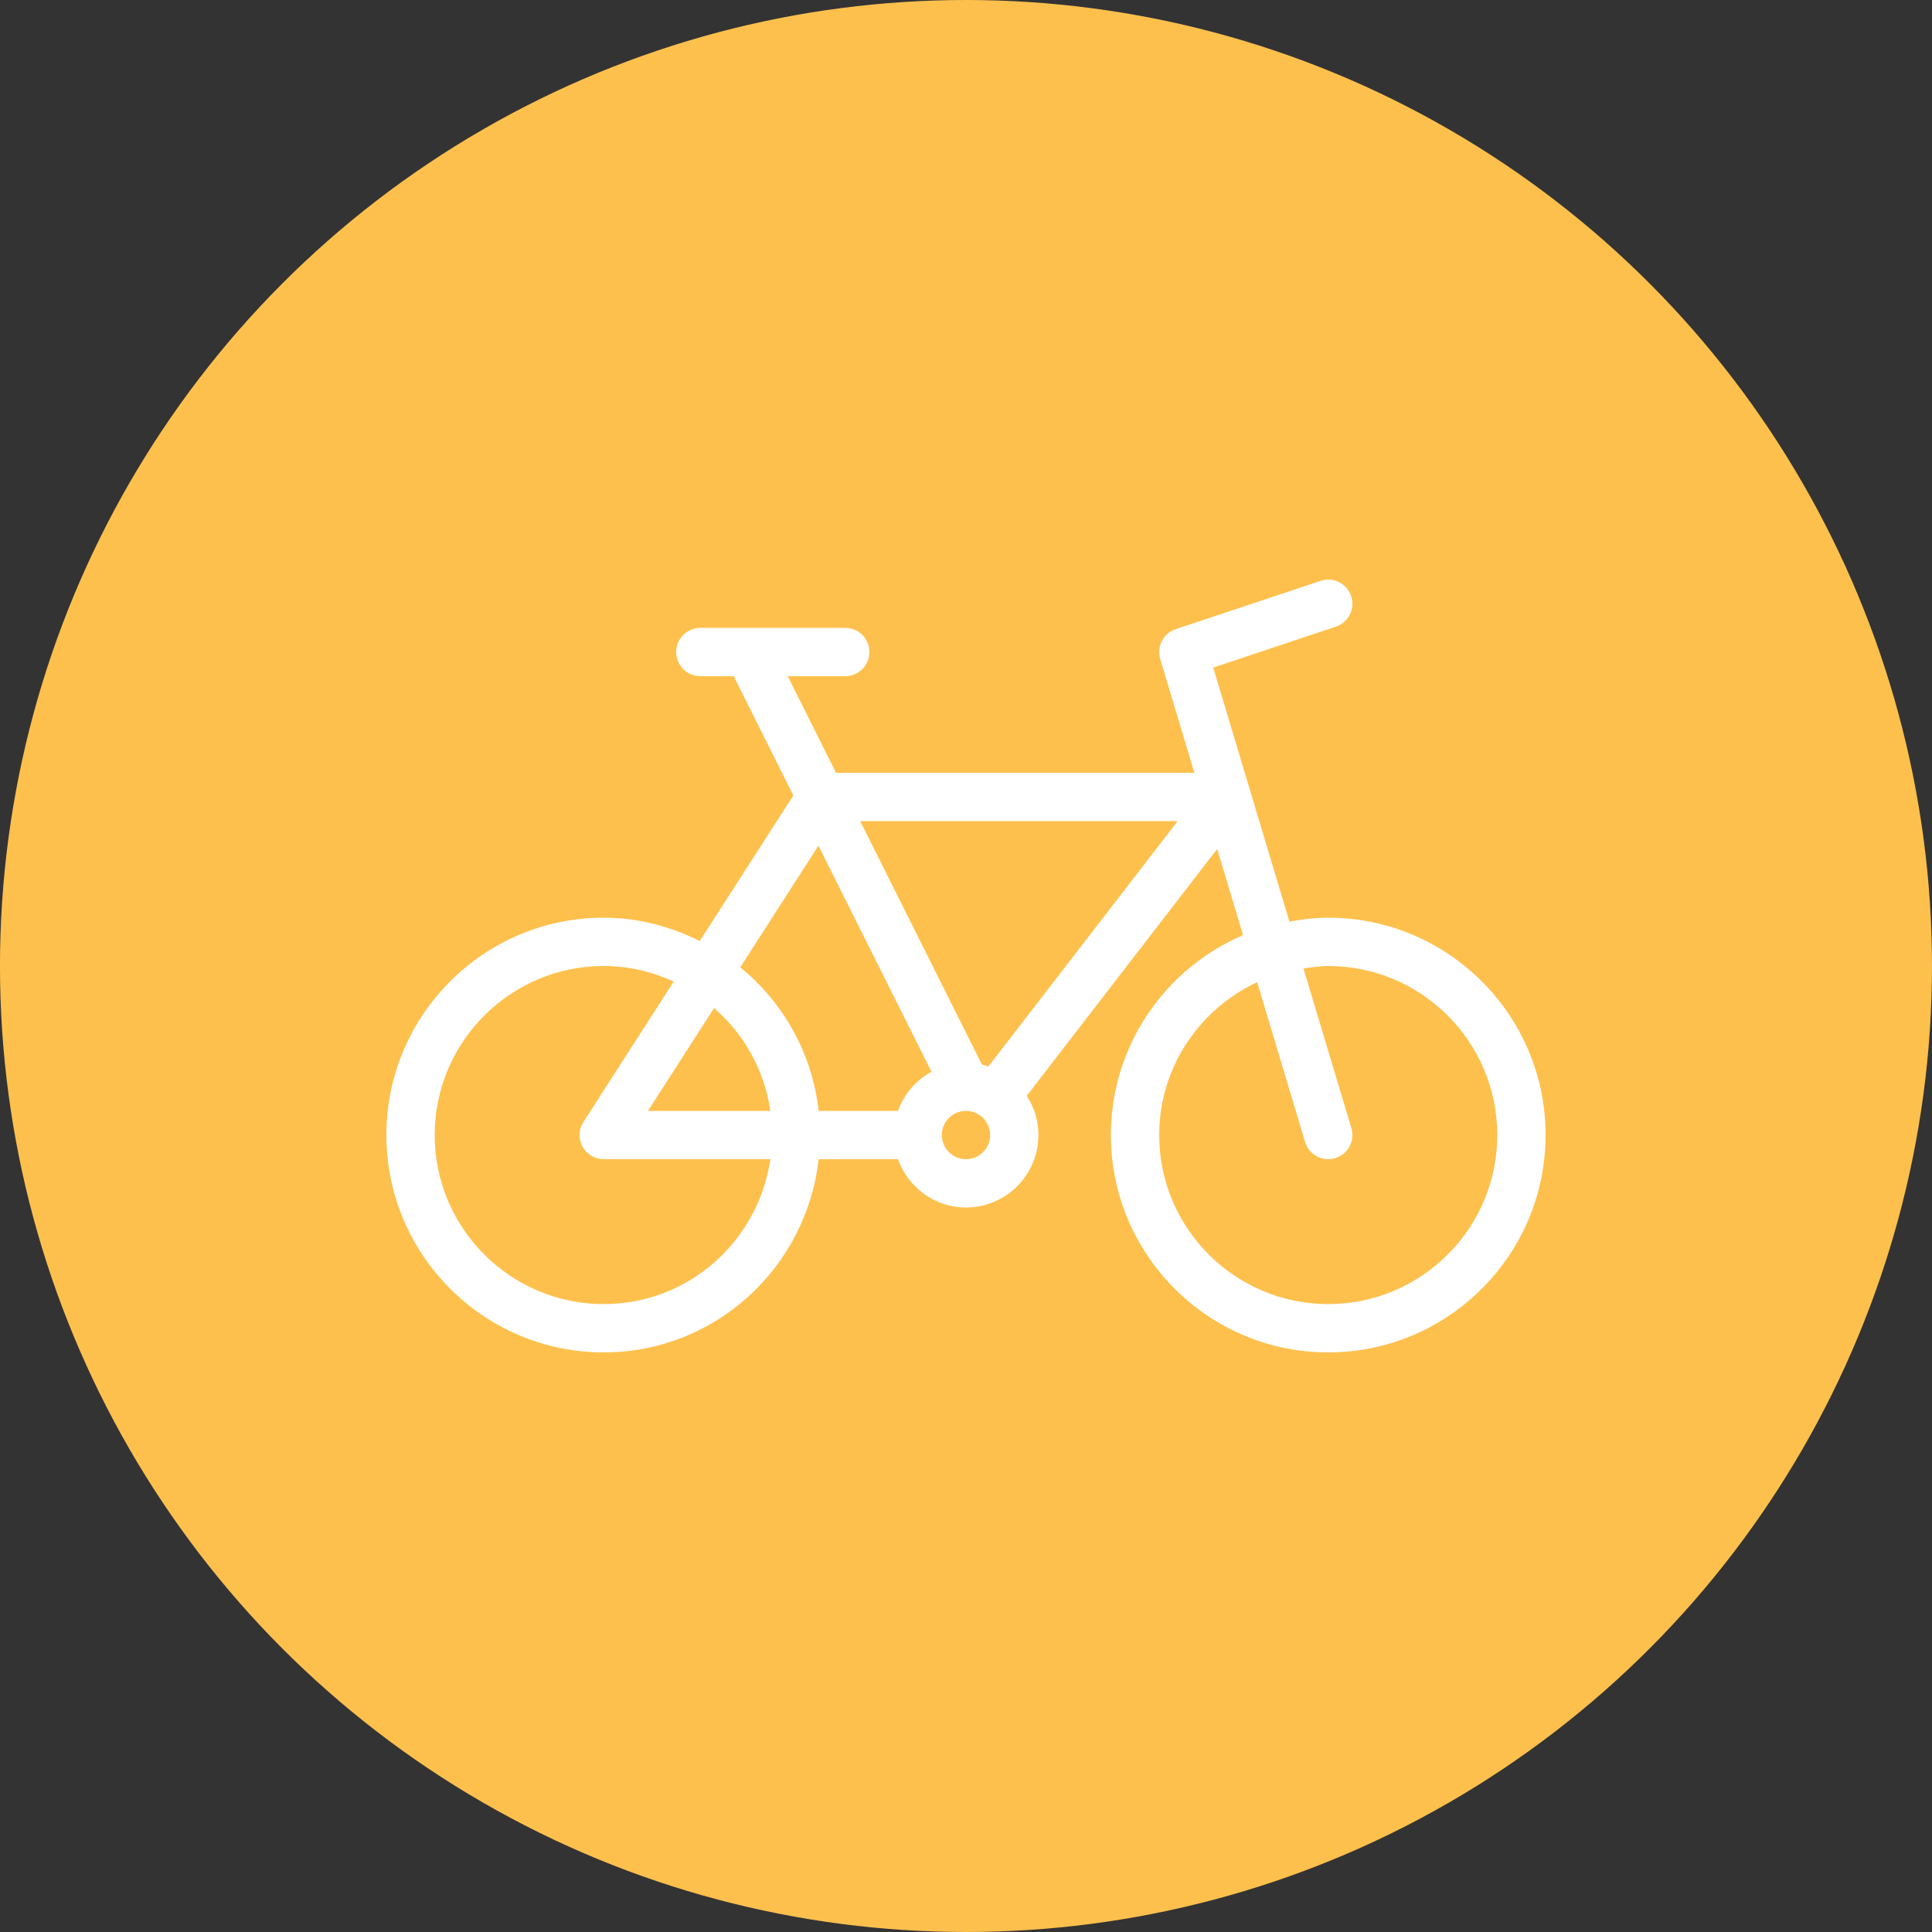
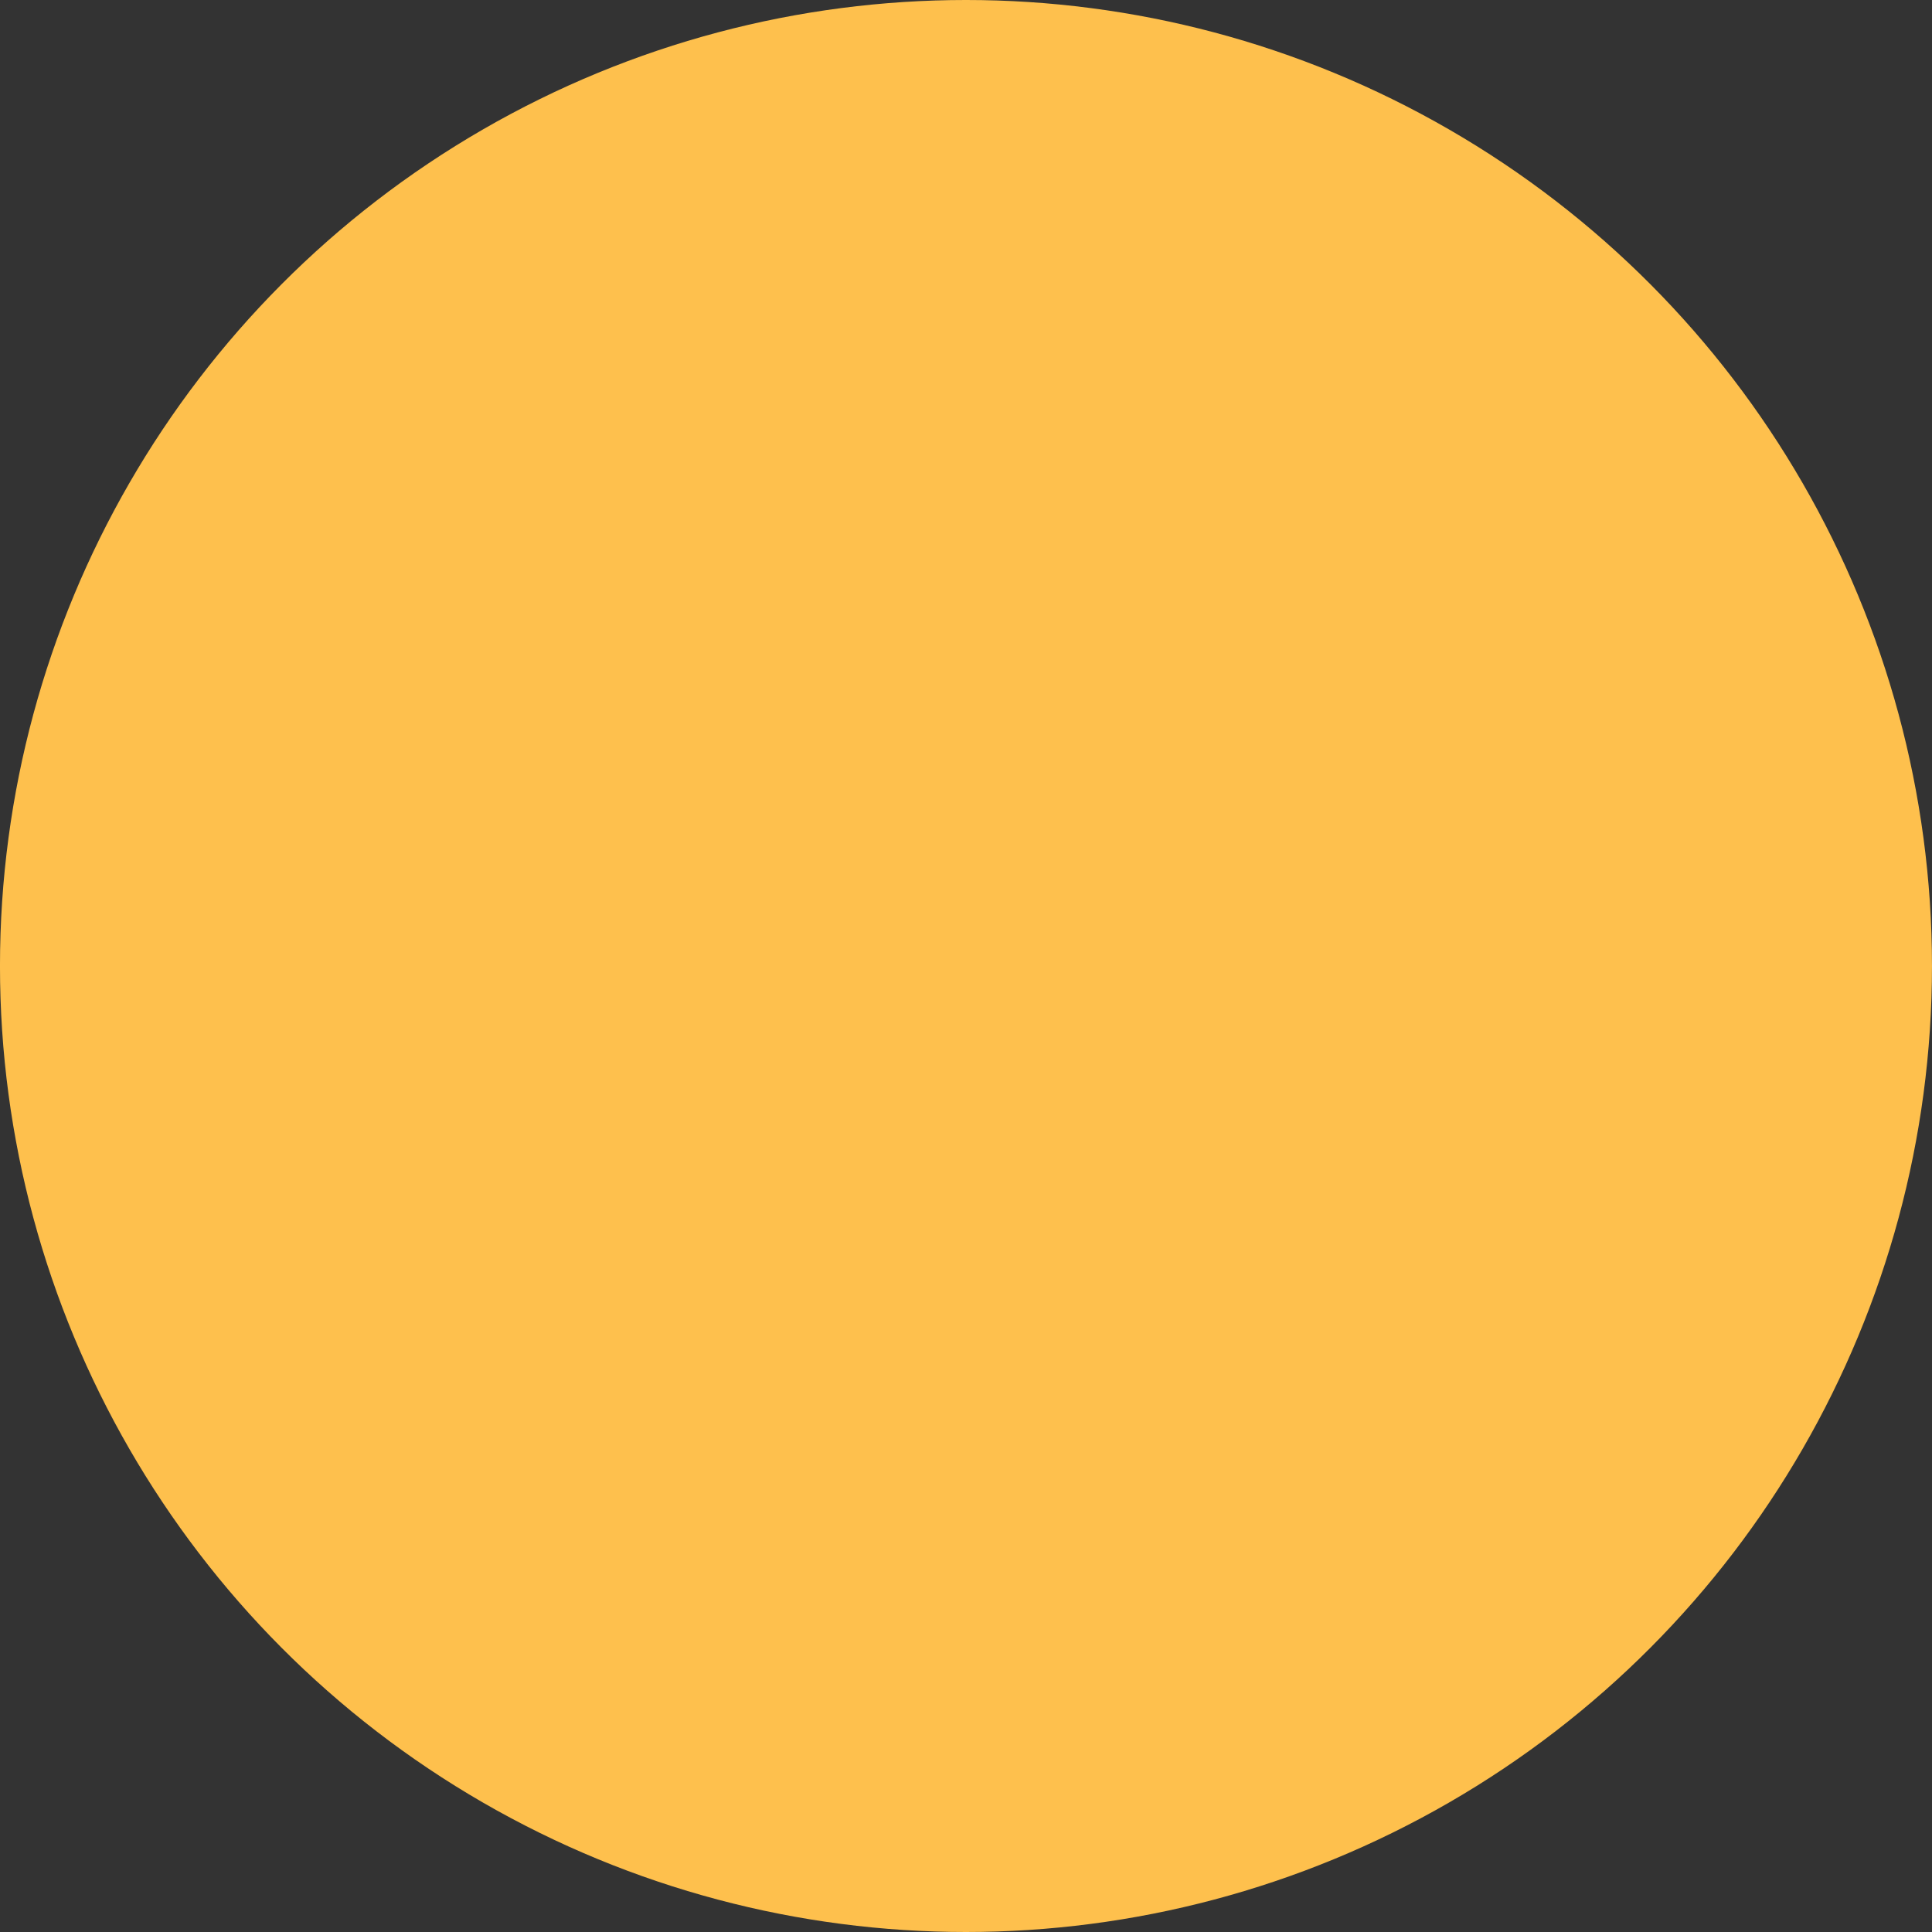
<svg xmlns="http://www.w3.org/2000/svg" width="100" height="100" viewBox="0 0 100 100" fill="none">
  <rect x="0" y="0" width="100" height="100" fill="#333333" stroke="none" />
  <circle cx="49.999" cy="50" r="50" fill="#FEC04D" />
  <g clip-path="url(#clip0_3957:38737)">
-     <path d="M68.749 47.5C68.061 47.5 67.394 47.584 66.74 47.703L62.795 34.552L69.145 32.435C69.799 32.218 70.153 31.509 69.935 30.854C69.716 30.2 69.013 29.847 68.354 30.064L60.854 32.564C60.213 32.778 59.858 33.461 60.052 34.108L61.819 39.999H43.272L40.772 34.999H43.749C44.44 34.999 44.999 34.44 44.999 33.749C44.999 33.058 44.44 32.499 43.749 32.499H36.249C35.558 32.499 34.999 33.058 34.999 33.749C34.999 34.44 35.558 34.999 36.249 34.999H37.977L41.063 41.172L36.219 48.708C34.713 47.959 33.041 47.499 31.249 47.499C25.045 47.499 19.999 52.546 19.999 58.749C19.999 64.953 25.046 70 31.249 70C37.025 70 41.742 65.609 42.373 60H46.48C46.997 61.451 48.372 62.5 49.999 62.5C52.067 62.5 53.749 60.817 53.749 58.749C53.749 58.001 53.523 57.306 53.144 56.72L63.002 43.941L64.34 48.403C60.323 50.122 57.499 54.111 57.499 58.75C57.499 64.954 62.546 70 68.749 70C74.953 70 79.999 64.954 79.999 58.75C79.999 52.546 74.953 47.5 68.749 47.5ZM31.249 67.5C26.425 67.5 22.499 63.574 22.499 58.75C22.499 53.926 26.425 50 31.249 50C32.544 50 33.763 50.3 34.869 50.807L30.198 58.074C29.95 58.458 29.933 58.948 30.151 59.349C30.371 59.75 30.791 60 31.249 60H39.873C39.26 64.229 35.645 67.5 31.249 67.5ZM33.539 57.5L36.961 52.176C38.506 53.521 39.566 55.38 39.873 57.5H33.539ZM46.479 57.5H42.373C42.036 54.503 40.539 51.882 38.316 50.068L42.363 43.773L48.213 55.473C47.411 55.913 46.79 56.628 46.479 57.5ZM49.999 60C49.309 60 48.749 59.44 48.749 58.75C48.749 58.06 49.309 57.5 49.999 57.5C50.689 57.5 51.249 58.06 51.249 58.75C51.249 59.44 50.689 60 49.999 60ZM51.158 55.202C51.046 55.165 50.937 55.123 50.82 55.097L44.522 42.5H60.956L51.158 55.202ZM68.749 67.5C63.925 67.5 59.999 63.574 59.999 58.75C59.999 55.244 62.086 52.234 65.071 50.839L67.552 59.109C67.714 59.651 68.211 60 68.749 60C68.868 60 68.989 59.983 69.108 59.947C69.77 59.748 70.145 59.051 69.947 58.391L67.468 50.129C67.89 50.067 68.311 50 68.749 50C73.574 50 77.499 53.926 77.499 58.75C77.499 63.574 73.574 67.5 68.749 67.5Z" fill="white" />
+     <path d="M68.749 47.5C68.061 47.5 67.394 47.584 66.74 47.703L62.795 34.552L69.145 32.435C69.799 32.218 70.153 31.509 69.935 30.854C69.716 30.2 69.013 29.847 68.354 30.064L60.854 32.564C60.213 32.778 59.858 33.461 60.052 34.108L61.819 39.999H43.272L40.772 34.999H43.749C44.44 34.999 44.999 34.44 44.999 33.749C44.999 33.058 44.44 32.499 43.749 32.499H36.249C35.558 32.499 34.999 33.058 34.999 33.749C34.999 34.44 35.558 34.999 36.249 34.999H37.977L41.063 41.172L36.219 48.708C34.713 47.959 33.041 47.499 31.249 47.499C25.045 47.499 19.999 52.546 19.999 58.749C19.999 64.953 25.046 70 31.249 70C37.025 70 41.742 65.609 42.373 60H46.48C46.997 61.451 48.372 62.5 49.999 62.5C52.067 62.5 53.749 60.817 53.749 58.749C53.749 58.001 53.523 57.306 53.144 56.72L64.34 48.403C60.323 50.122 57.499 54.111 57.499 58.75C57.499 64.954 62.546 70 68.749 70C74.953 70 79.999 64.954 79.999 58.75C79.999 52.546 74.953 47.5 68.749 47.5ZM31.249 67.5C26.425 67.5 22.499 63.574 22.499 58.75C22.499 53.926 26.425 50 31.249 50C32.544 50 33.763 50.3 34.869 50.807L30.198 58.074C29.95 58.458 29.933 58.948 30.151 59.349C30.371 59.75 30.791 60 31.249 60H39.873C39.26 64.229 35.645 67.5 31.249 67.5ZM33.539 57.5L36.961 52.176C38.506 53.521 39.566 55.38 39.873 57.5H33.539ZM46.479 57.5H42.373C42.036 54.503 40.539 51.882 38.316 50.068L42.363 43.773L48.213 55.473C47.411 55.913 46.79 56.628 46.479 57.5ZM49.999 60C49.309 60 48.749 59.44 48.749 58.75C48.749 58.06 49.309 57.5 49.999 57.5C50.689 57.5 51.249 58.06 51.249 58.75C51.249 59.44 50.689 60 49.999 60ZM51.158 55.202C51.046 55.165 50.937 55.123 50.82 55.097L44.522 42.5H60.956L51.158 55.202ZM68.749 67.5C63.925 67.5 59.999 63.574 59.999 58.75C59.999 55.244 62.086 52.234 65.071 50.839L67.552 59.109C67.714 59.651 68.211 60 68.749 60C68.868 60 68.989 59.983 69.108 59.947C69.77 59.748 70.145 59.051 69.947 58.391L67.468 50.129C67.89 50.067 68.311 50 68.749 50C73.574 50 77.499 53.926 77.499 58.75C77.499 63.574 73.574 67.5 68.749 67.5Z" fill="white" />
  </g>
  <defs>
    <clipPath id="clip0_3957:38737">
-       <rect width="60" height="60" fill="white" transform="translate(19.999 20)" />
-     </clipPath>
+       </clipPath>
  </defs>
</svg>